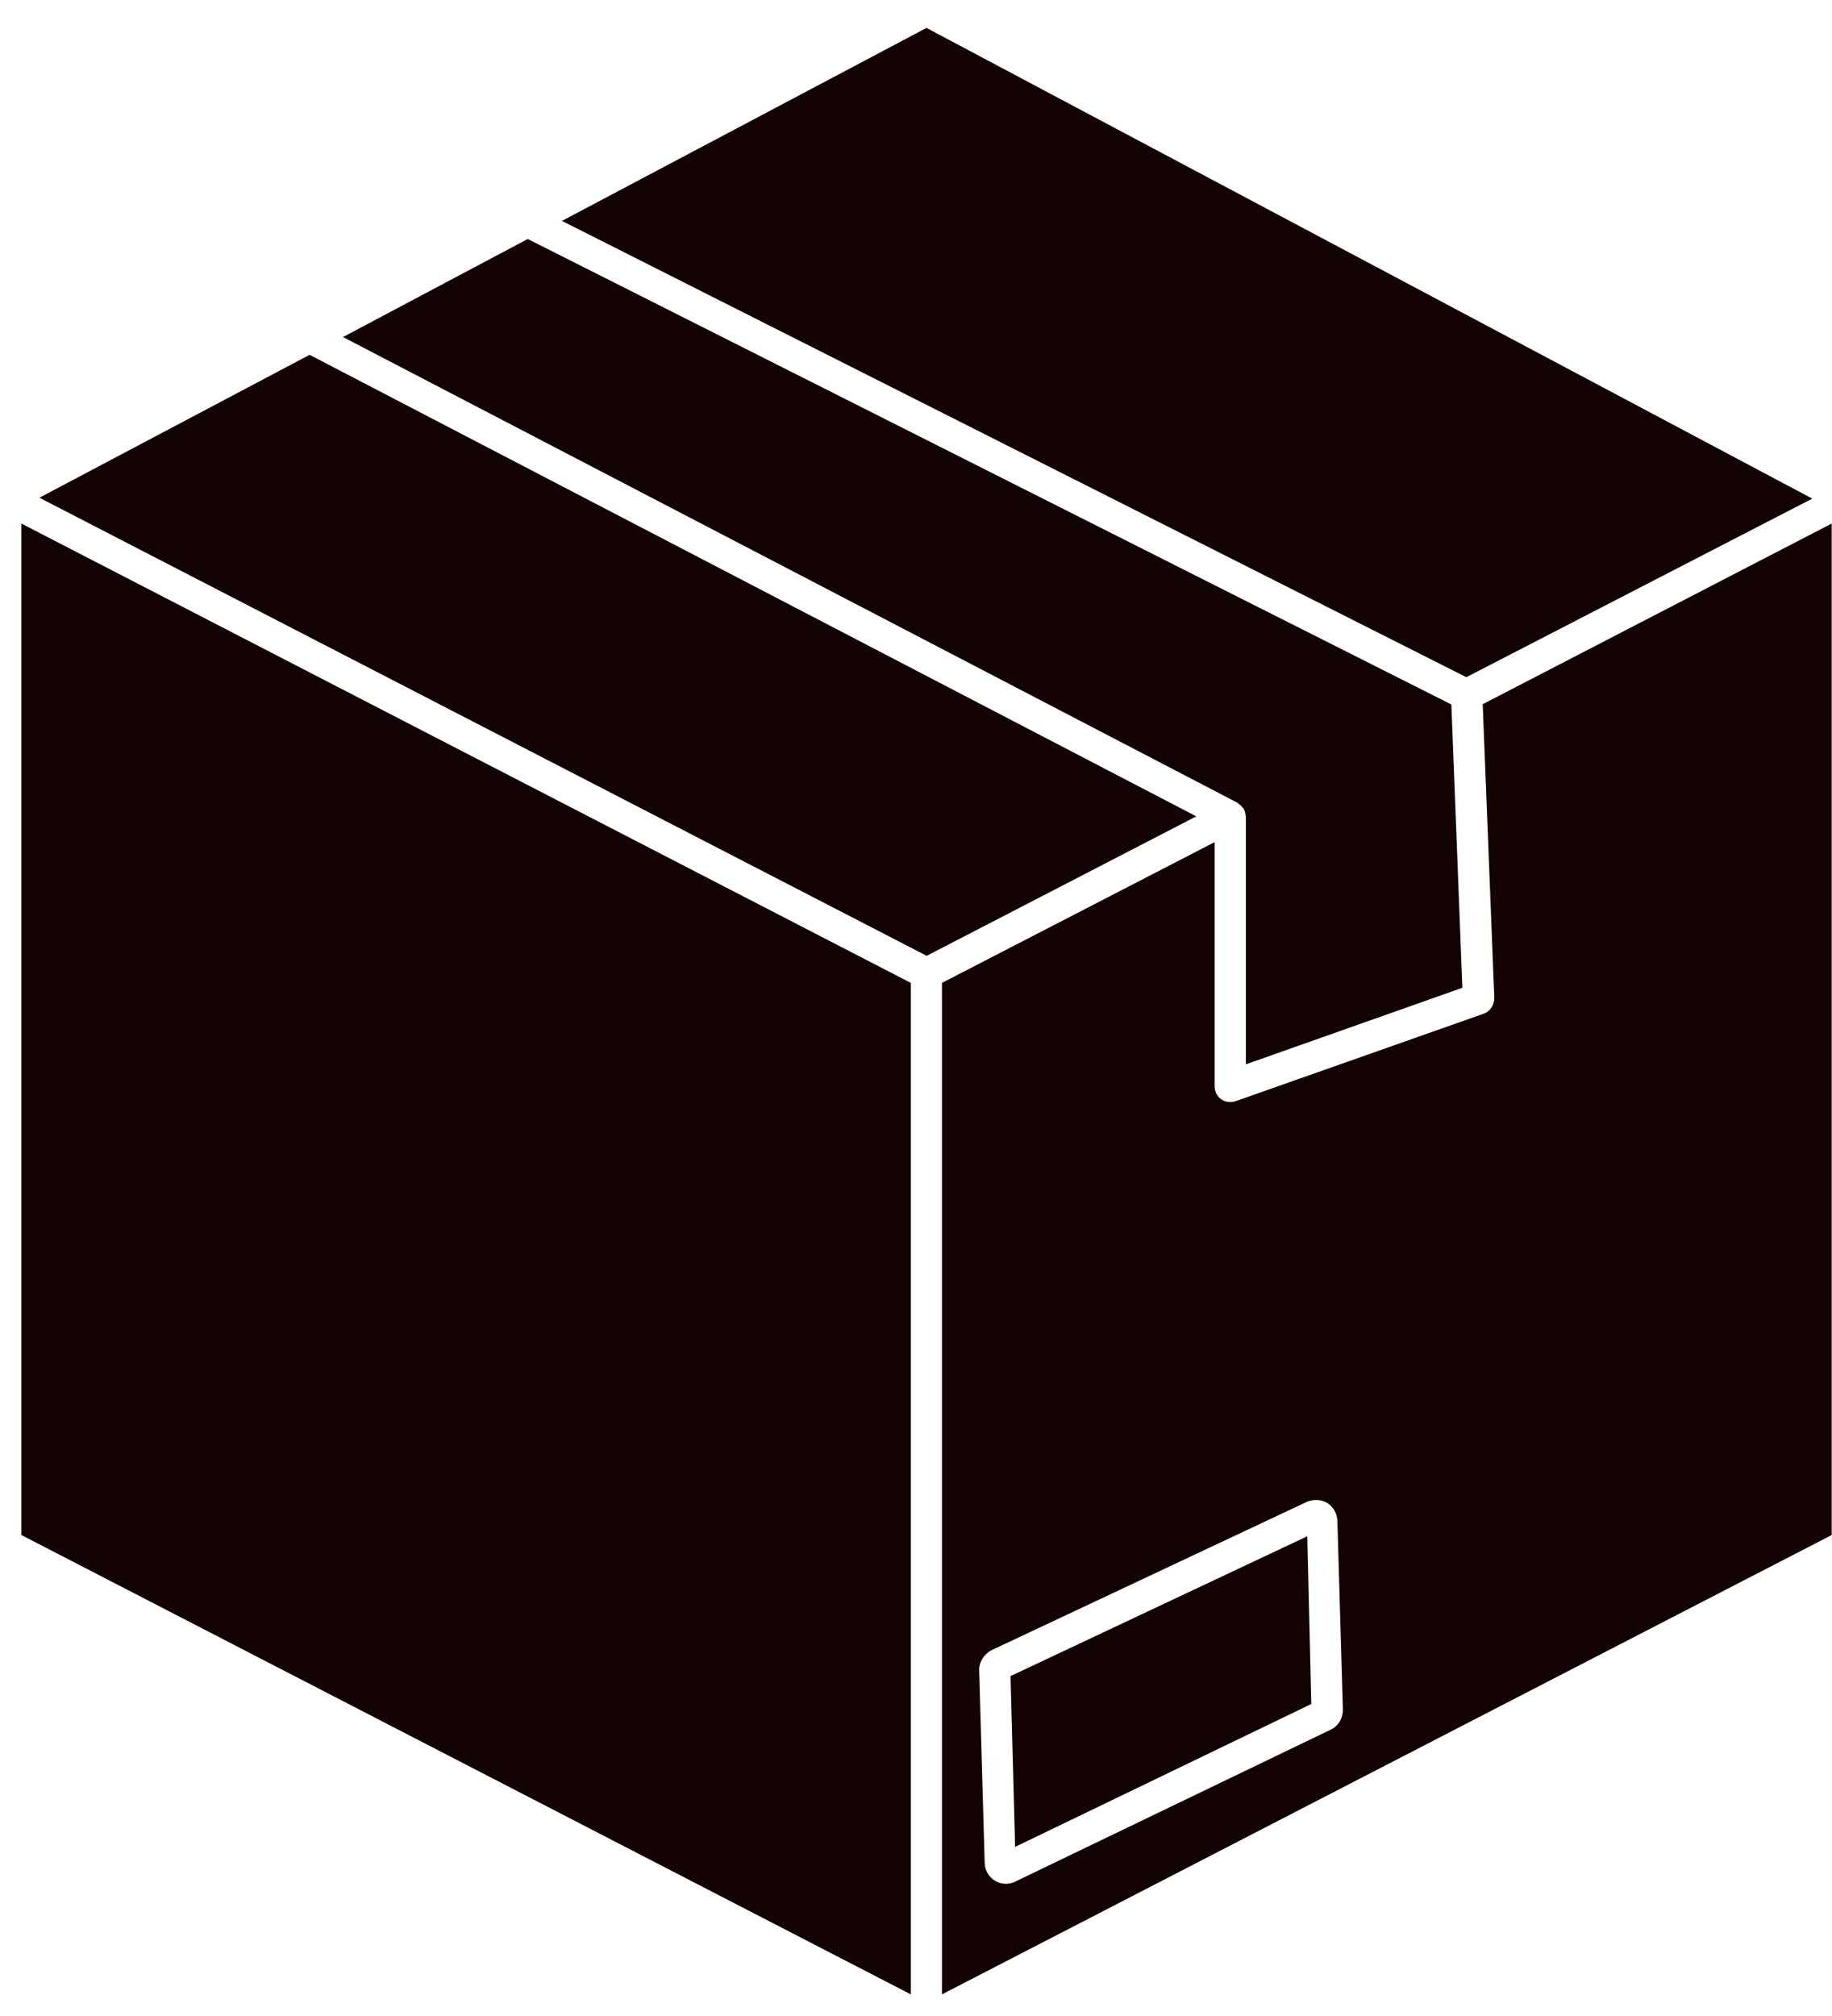
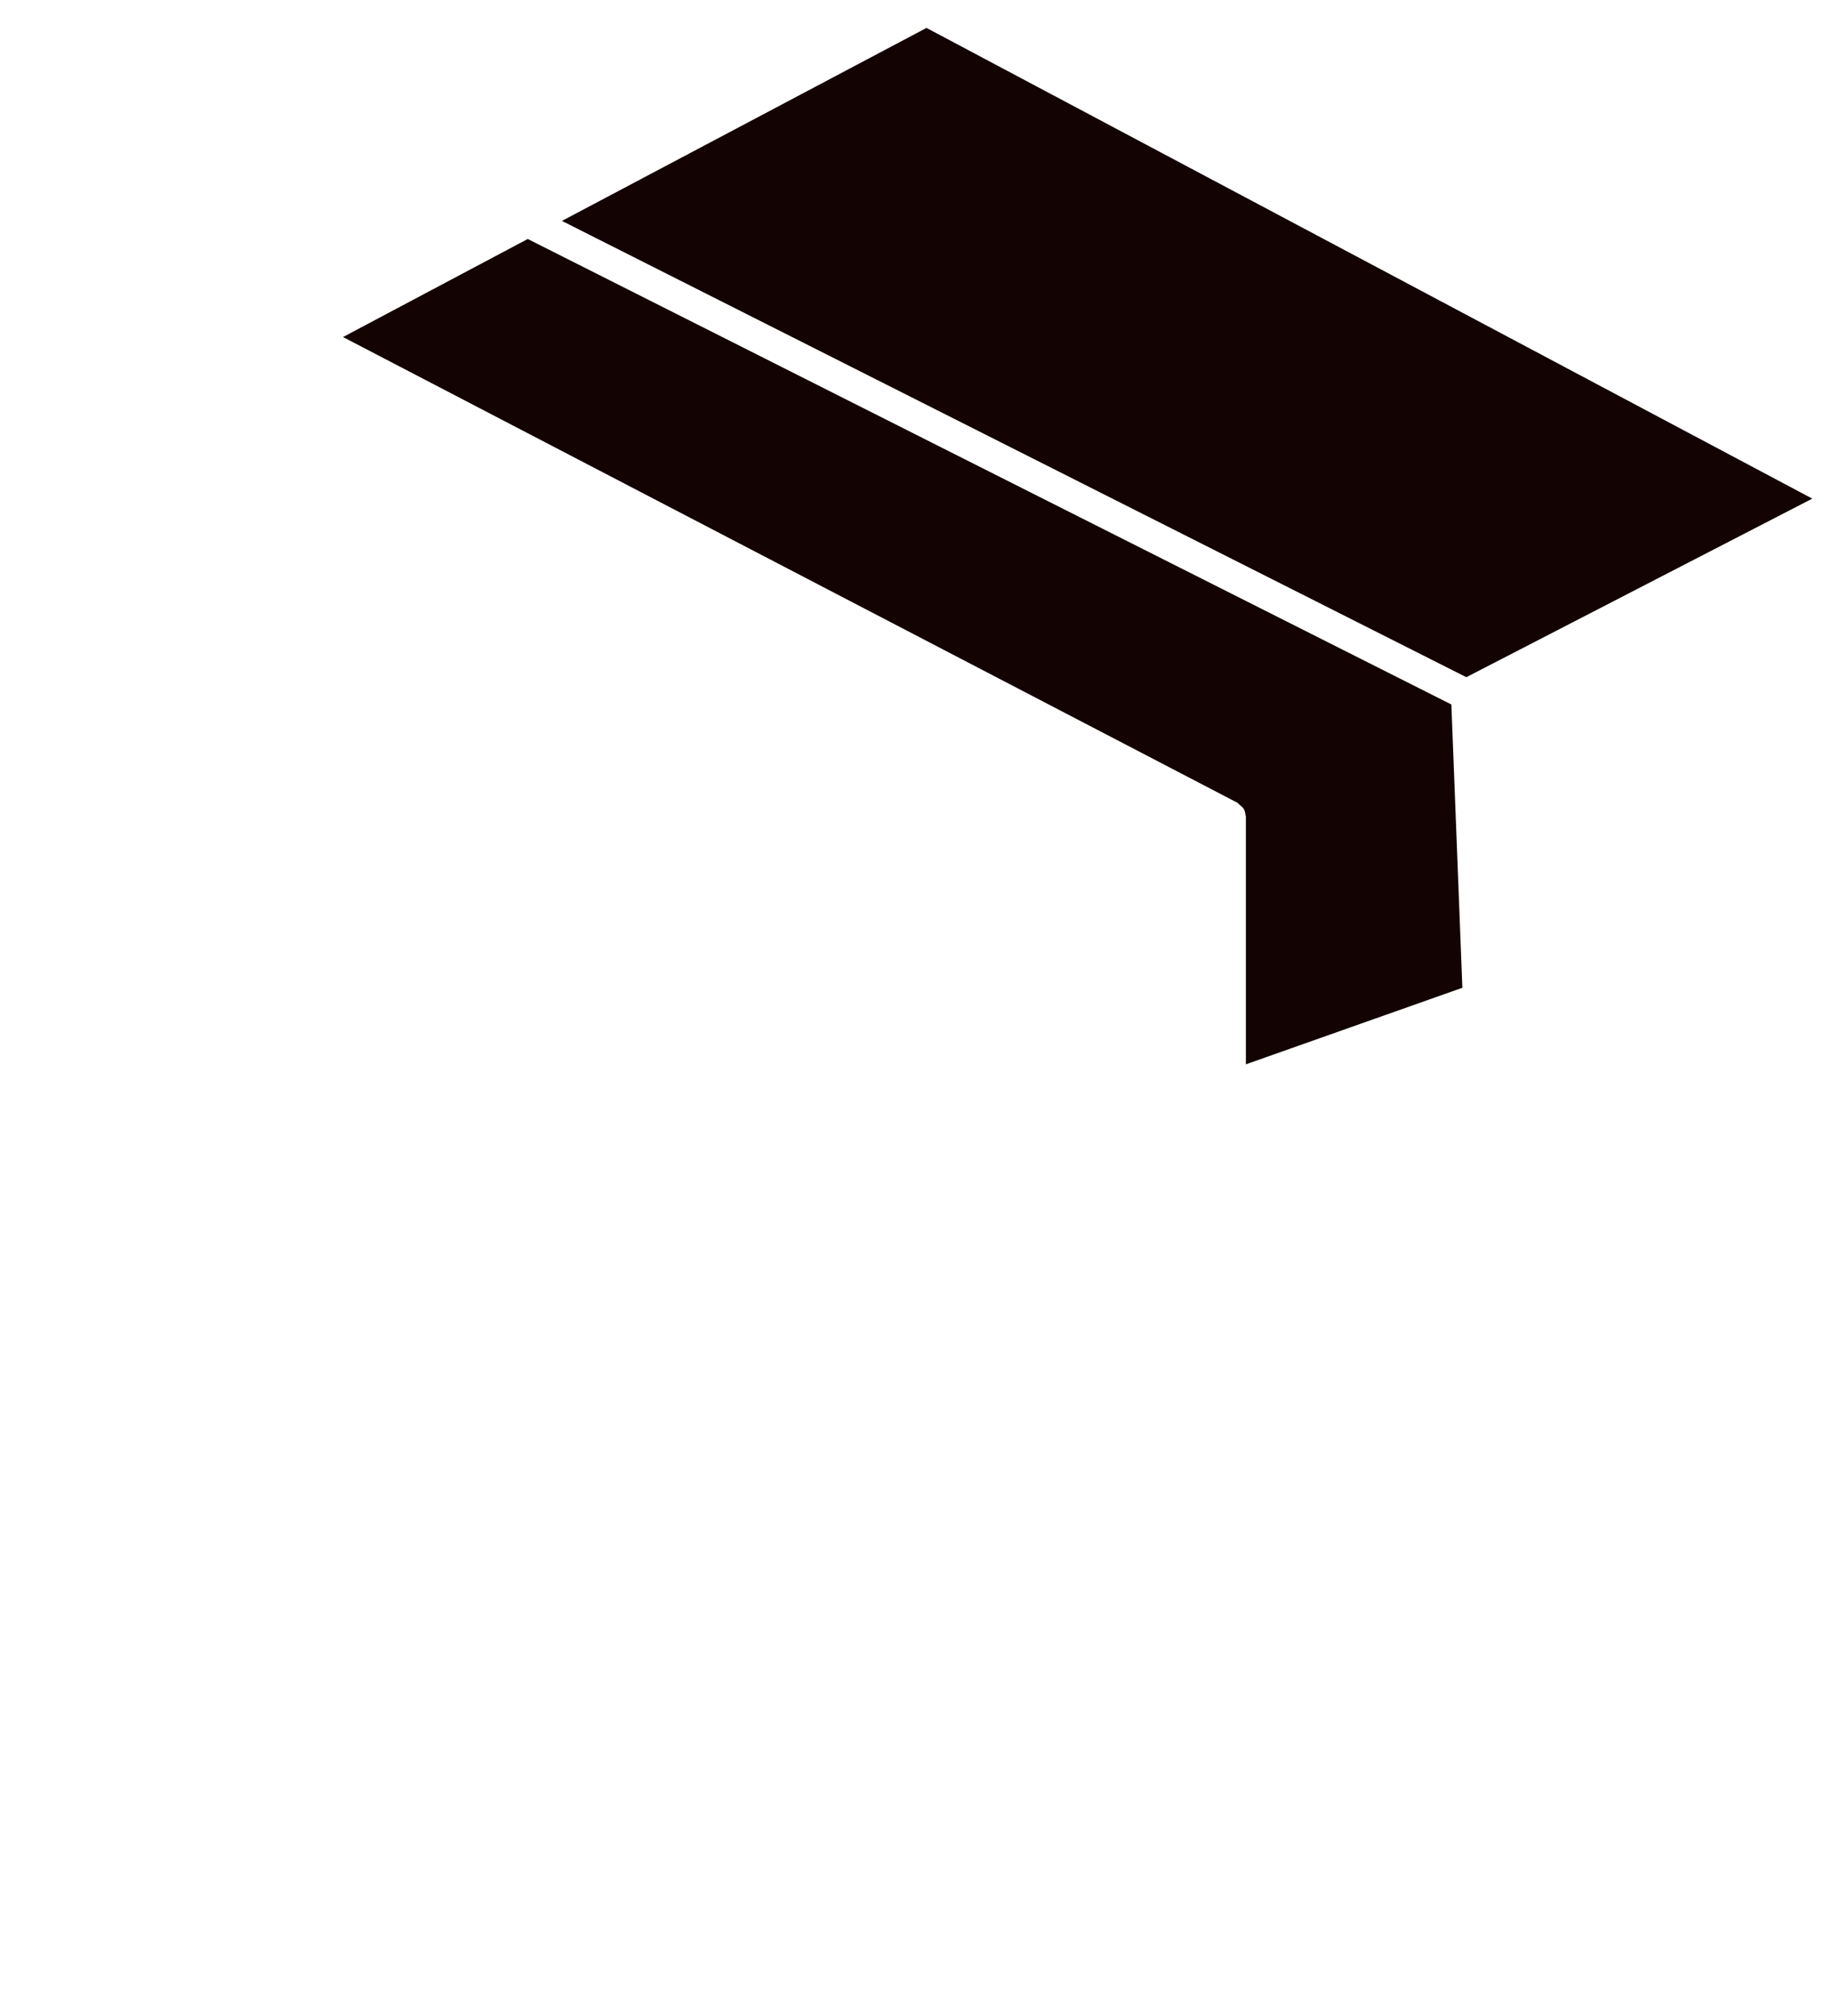
<svg xmlns="http://www.w3.org/2000/svg" width="30" height="33" viewBox="0 0 30 33" fill="none">
-   <path d="M29.677 8.162L15.172 0.457L9.202 3.616L24.012 11.085L29.677 8.162ZM20.287 13.162C20.307 13.172 20.322 13.187 20.337 13.207C20.347 13.217 20.362 13.227 20.367 13.242C20.367 13.247 20.372 13.247 20.372 13.247C20.387 13.282 20.397 13.323 20.397 13.353C20.397 13.358 20.402 13.363 20.402 13.363V17.422L23.947 16.169L23.767 11.532L8.642 3.912L5.617 5.517L20.267 13.142L20.287 13.162Z" fill="#130303" />
-   <path d="M5.07 5.808L0.645 8.147L15.175 15.646L19.59 13.363L5.07 5.808ZM24.28 11.527L24.47 16.335C24.47 16.451 24.4 16.557 24.3 16.592L20.235 18.025C20.205 18.035 20.18 18.04 20.145 18.04C20.095 18.04 20.04 18.025 20 17.995C19.966 17.971 19.938 17.94 19.919 17.903C19.9 17.866 19.89 17.825 19.89 17.784V13.785L15.425 16.089V32.646L29.995 25.127V8.57L24.28 11.527ZM21.795 28.311L16.625 30.8C16.574 30.825 16.517 30.837 16.461 30.836C16.404 30.834 16.349 30.818 16.3 30.79C16.249 30.761 16.207 30.719 16.176 30.669C16.146 30.619 16.128 30.562 16.125 30.504L16.035 27.36C16.025 27.214 16.11 27.079 16.235 27.013L21.4 24.584C21.51 24.539 21.63 24.544 21.73 24.599C21.83 24.659 21.89 24.765 21.9 24.886L21.99 27.974C21.995 28.12 21.92 28.25 21.795 28.311ZM0.35 25.127L14.915 32.646V16.089L0.35 8.57V25.127Z" fill="#130303" />
-   <path d="M16.548 27.436L16.623 30.232L21.473 27.893L21.408 25.147L16.548 27.436Z" fill="#130303" />
+   <path d="M29.677 8.162L15.172 0.457L9.202 3.616L24.012 11.085L29.677 8.162ZM20.287 13.162C20.347 13.217 20.362 13.227 20.367 13.242C20.367 13.247 20.372 13.247 20.372 13.247C20.387 13.282 20.397 13.323 20.397 13.353C20.397 13.358 20.402 13.363 20.402 13.363V17.422L23.947 16.169L23.767 11.532L8.642 3.912L5.617 5.517L20.267 13.142L20.287 13.162Z" fill="#130303" />
</svg>